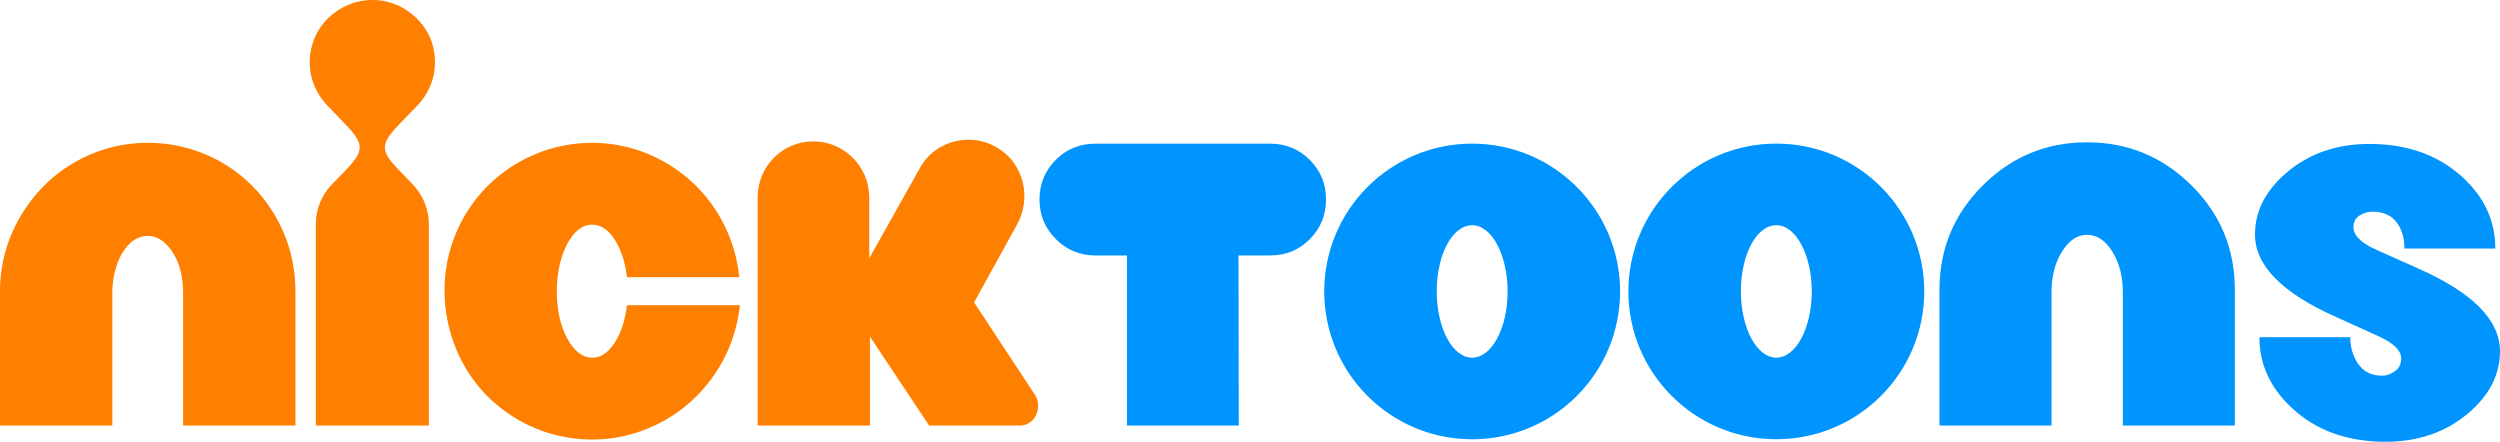
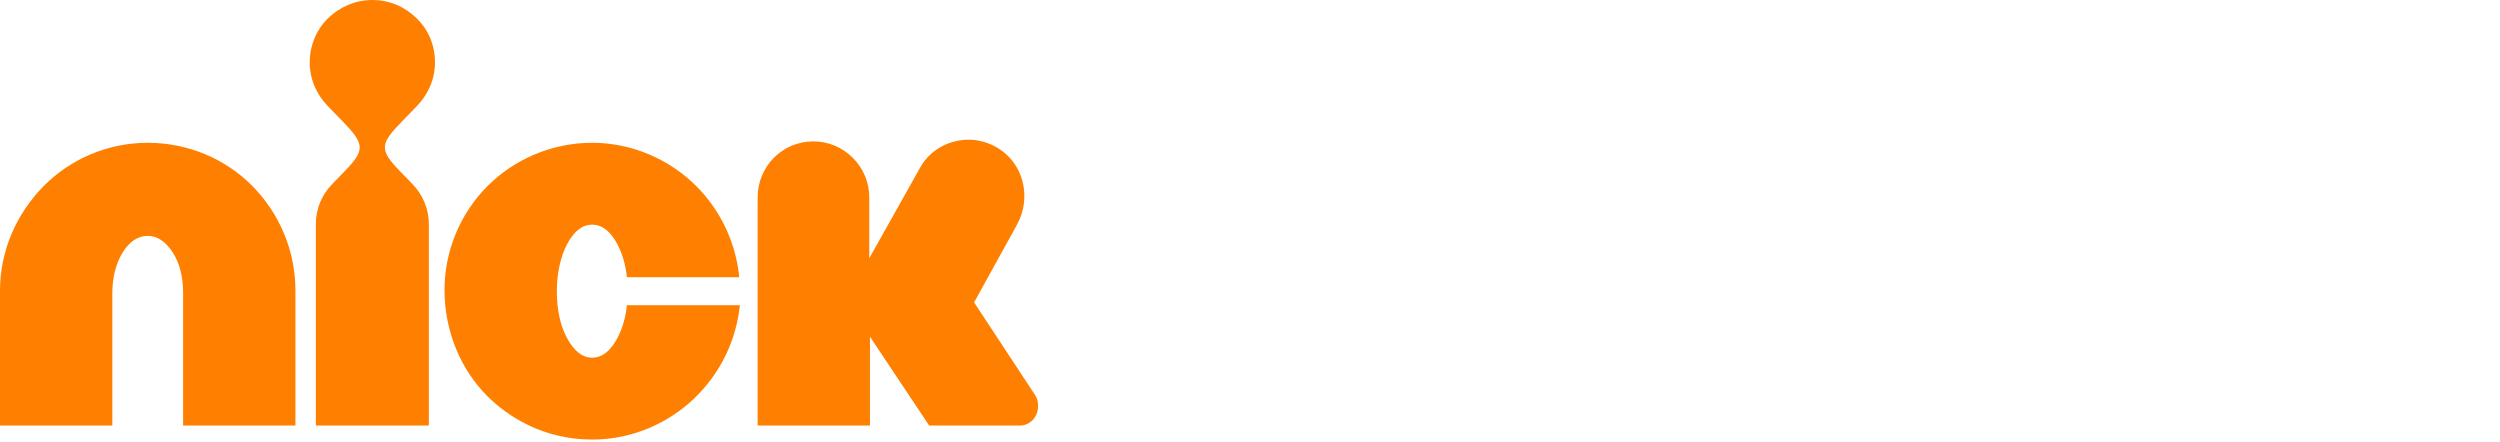
<svg xmlns="http://www.w3.org/2000/svg" xmlns:ns1="http://sodipodi.sourceforge.net/DTD/sodipodi-0.dtd" xmlns:ns2="http://www.inkscape.org/namespaces/inkscape" version="1.1" id="Layer_1" x="0px" y="0px" enable-background="new 0 0 1000.287 170.878" xml:space="preserve" ns1:docname="Nicktoons 2009 Blue.svg" ns2:version="1.1 (c68e22c387, 2021-05-23)" ns2:export-filename="C:\Users\tjdru\OneDrive\Pictures\Logos\TV\nicktoonslogo2009.png" ns2:export-xdpi="142.2317" ns2:export-ydpi="142.2317" viewBox="0 -0.02 4651.371 821.944" width="4651.371" height="821.944">
  <defs id="defs3547">
	
	

		
		
		
		
		
		
		
		
		
	</defs>
  <ns1:namedview pagecolor="#ffffff" bordercolor="#666666" borderopacity="1" objecttolerance="10" gridtolerance="10" guidetolerance="10" ns2:pageopacity="0" ns2:pageshadow="2" ns2:window-width="1366" ns2:window-height="705" id="namedview3545" showgrid="false" ns2:zoom="0.15389305" ns2:cx="2355.5319" ns2:cy="659.54895" ns2:window-x="-8" ns2:window-y="-8" ns2:window-maximized="1" ns2:current-layer="g7050" showguides="true" ns2:guide-bbox="true" ns2:snap-smooth-nodes="false" ns2:snap-global="true" ns2:document-rotation="0" ns2:snap-nodes="true" ns2:snap-bbox="false" ns2:bbox-nodes="true" ns2:pagecheckerboard="0" />
  <g ns2:groupmode="layer" id="layer20" ns2:label="Layer 1" transform="translate(1999.441,-0.02)">
    <g id="g7050">
      <g id="g845">
-         <path ns1:nodetypes="ccccccccccccccccccccccccccccccccccccccccccccccccccccccccccccccccccccccccccc" ns2:connector-curvature="0" d="m 1305.488,418.983 c 36.781,0 65.964,55.782 65.964,123.238 0,67.456 -29.183,123.237 -65.964,123.237 -36.781,0 -65.944,-55.781 -65.944,-123.237 0,-68.754 29.163,-123.238 65.944,-123.238 z m 0,-151.788 c -152.197,0 -275.215,123.25 -275.215,275.027 0,151.776 123.017,275.006 275.215,275.006 152.197,0 275.234,-123.23 275.234,-275.006 0,-151.777 -123.038,-275.027 -275.234,-275.027 z m -565.893,151.853 c 36.781,0 65.964,55.782 65.964,123.238 0,67.456 -29.183,123.237 -65.964,123.237 -36.781,0 -65.944,-55.781 -65.944,-123.237 0,-68.754 29.163,-123.238 65.944,-123.238 z m 0,-151.788 c -152.197,0 -275.215,123.25 -275.215,275.027 0,151.776 123.018,275.006 275.215,275.006 152.197,0 275.234,-123.23 275.234,-275.006 0,-151.777 -123.038,-275.027 -275.234,-275.027 z M 2500.333,499.799 c 101.047,44.771 151.597,95.948 151.597,153.641 0,43.368 -19.583,81.855 -58.895,115.227 -41.931,35.596 -93.384,53.277 -154.161,53.277 -70.339,0 -127.788,-20.574 -172.593,-61.459 -41.244,-37.636 -61.969,-81.941 -61.969,-133.164 h 169.005 c 0,14.685 3.125,28.143 9.216,40.463 10.283,20.798 26.97,31.237 50.199,31.237 7.509,0 14.753,-2.531 22.011,-7.167 8.791,-5.616 13.329,-13.141 13.329,-25.436 0,-12.295 -10.474,-24.16 -31.247,-35.518 -4.827,-2.64 -34.615,-16.488 -89.627,-40.973 -100.687,-44.815 -151.087,-95.934 -151.087,-153.636 0,-43.359 19.633,-81.758 58.905,-115.227 41.654,-35.499 93.038,-53.258 154.151,-53.258 69.992,0 127.61,20.39 172.602,61.45 41.056,37.467 61.45,81.946 61.45,133.164 h -169.014 c 0,-14.344 -2.667,-27.608 -8.711,-39.438 -10.005,-19.584 -27.134,-29.188 -50.704,-29.188 -7.855,0 -14.895,2.11 -21.506,5.628 -9.433,5.019 -14.334,12.3 -13.995,24.508 0.339,12.208 10.903,24.19 31.418,35.412 5.09,2.785 34.984,16.247 89.627,40.458 z M 1883.581,264.784 c 76.126,0 140.837,26.98 194.614,80.411 53.433,53.09 80.411,117.623 80.411,194.104 v 252.475 H 1950.153 V 543.388 c 0,-29.361 -6.481,-54.458 -19.457,-75.279 -12.979,-20.825 -28.673,-31.237 -47.115,-31.237 -18.105,0 -33.633,10.414 -46.605,31.237 -12.973,20.823 -19.467,45.922 -19.467,75.279 v 248.386 h -208.433 v -252.475 c 0,-76.477 27.047,-140.927 80.402,-194.104 53.523,-53.345 117.959,-80.411 194.104,-80.411 z m -1519.334,2.554 c 28.683,0 53.09,10.077 73.239,30.217 20.15,20.14 30.213,44.225 30.213,73.326 0,29.101 -9.987,53.78 -30.213,74.177 -20.065,20.235 -44.725,30.203 -73.744,30.203 h -58.905 l 0.515,316.508 H 97.424 V 475.262 H 38.518 c -28.673,0 -53.088,-10.054 -73.234,-30.203 -20.48,-20.483 -30.732,-45.076 -30.732,-73.759 0,-28.668 9.987,-53.342 30.222,-73.744 20.06,-20.225 44.72,-30.217 73.74,-30.217 z" style="fill:#0094ff;fill-opacity:1;stroke:none;stroke-width:12.827px" id="path3453-5" data-darkreader-inline-fill="" data-darkreader-inline-stroke="" />
        <path id="path4094-1" style="fill:#ff7f00;fill-opacity:1;stroke:none;stroke-width:13.459px" d="m -1306.676,-2.1048822e-5 c -31.662,0 -60.792,13.039 -82.322,33.875 -21.53,20.836 -34.187,50.775 -34.187,82.029 0,32.556 13.298,60.571 34.187,82.05 l 25.33,26.045 c 42.414,43.612 44.934,54.026 5.07,95.051 l -22.785,23.449 c -18.989,19.542 -30.4,45.57 -30.4,74.219 v 375.057 h 210.234 v -375.057 c 0,-28.65 -12.051,-55.336 -30.4,-74.219 l -22.785,-23.449 c -40.51,-41.69 -37.365,-51.439 5.05,-95.051 l 25.33,-26.045 c 20.889,-21.479 34.207,-49.494 34.207,-82.05 0,-32.556 -12.677,-61.193 -34.207,-82.029 C -1245.884,13.039 -1273.747,-2.1048822e-5 -1306.676,-2.1048822e-5 Z M -193.242,259.998 c -37.087,-1.406 -74.588,16.817 -93.905,51.245 l -94.987,169.292 V 367.247 c 0,-57.299 -46.852,-104.18 -103.845,-104.18 -58.259,0 -103.845,46.881 -103.845,104.18 v 424.527 h 208.972 V 626.398 l 110.177,165.376 h 168.452 c 19.093,0 34.187,-15.635 34.187,-36.47 0,-6.512 -1.229,-13.698 -5.07,-19.534 l -113.985,-173.186 79.797,-144.545 c 27.752,-50.27 12.526,-114.366 -36.732,-143.247 -15.572,-9.13 -32.359,-14.156 -49.217,-14.795 z m -1531.377,5.667 c -75.99,0 -145.313,31.581 -193.762,80.751 -49.073,49.803 -81.06,118.488 -81.06,194.019 v 251.341 h 208.972 V 545.646 c 0,-29.951 7.136,-56.261 18.997,-75.518 12.209,-19.822 27.855,-31.258 46.852,-31.258 18.997,0 34.208,11.724 46.872,31.258 12.665,19.534 18.997,45.566 18.997,75.518 v 246.128 h 208.972 V 540.434 c 0,-75.53 -31.03,-145.215 -81.06,-195.337 -48.765,-48.856 -117.792,-79.432 -193.782,-79.432 z m 827.029,0 c -75.99,0 -145.651,31.266 -195.044,80.751 -49.394,49.486 -80.41,119.799 -79.777,195.337 0.633,75.527 30.299,145.936 79.777,195.336 37.91,37.85 103.857,80.731 195.044,80.731 67.124,0 130.23,-24.988 178.572,-66.41 35.248,-30.203 86.118,-89.851 96.25,-183.612 h -210.234 c -2.533,23.44 -8.742,44.335 -17.735,61.197 -12.538,23.509 -27.855,36.471 -46.852,36.471 -18.997,0 -34.187,-13.031 -46.852,-36.471 -12.665,-23.44 -18.997,-53.383 -18.997,-87.242 0,-33.859 7.372,-65.244 18.997,-87.263 12.439,-23.561 27.855,-36.45 46.852,-36.45 18.997,0 34.314,12.941 46.852,36.45 8.993,16.862 15.202,37.777 17.735,61.218 h 208.972 c -6.332,-65.113 -35.485,-124.98 -79.777,-169.292 -49.428,-49.45 -119.058,-80.751 -193.782,-80.751 z" ns2:connector-curvature="0" ns1:nodetypes="ccccccccccccccccccccccccccccccccccccccccccccccccccccccccccccccccccccc" data-darkreader-inline-fill="" data-darkreader-inline-stroke="" />
      </g>
    </g>
  </g>
</svg>